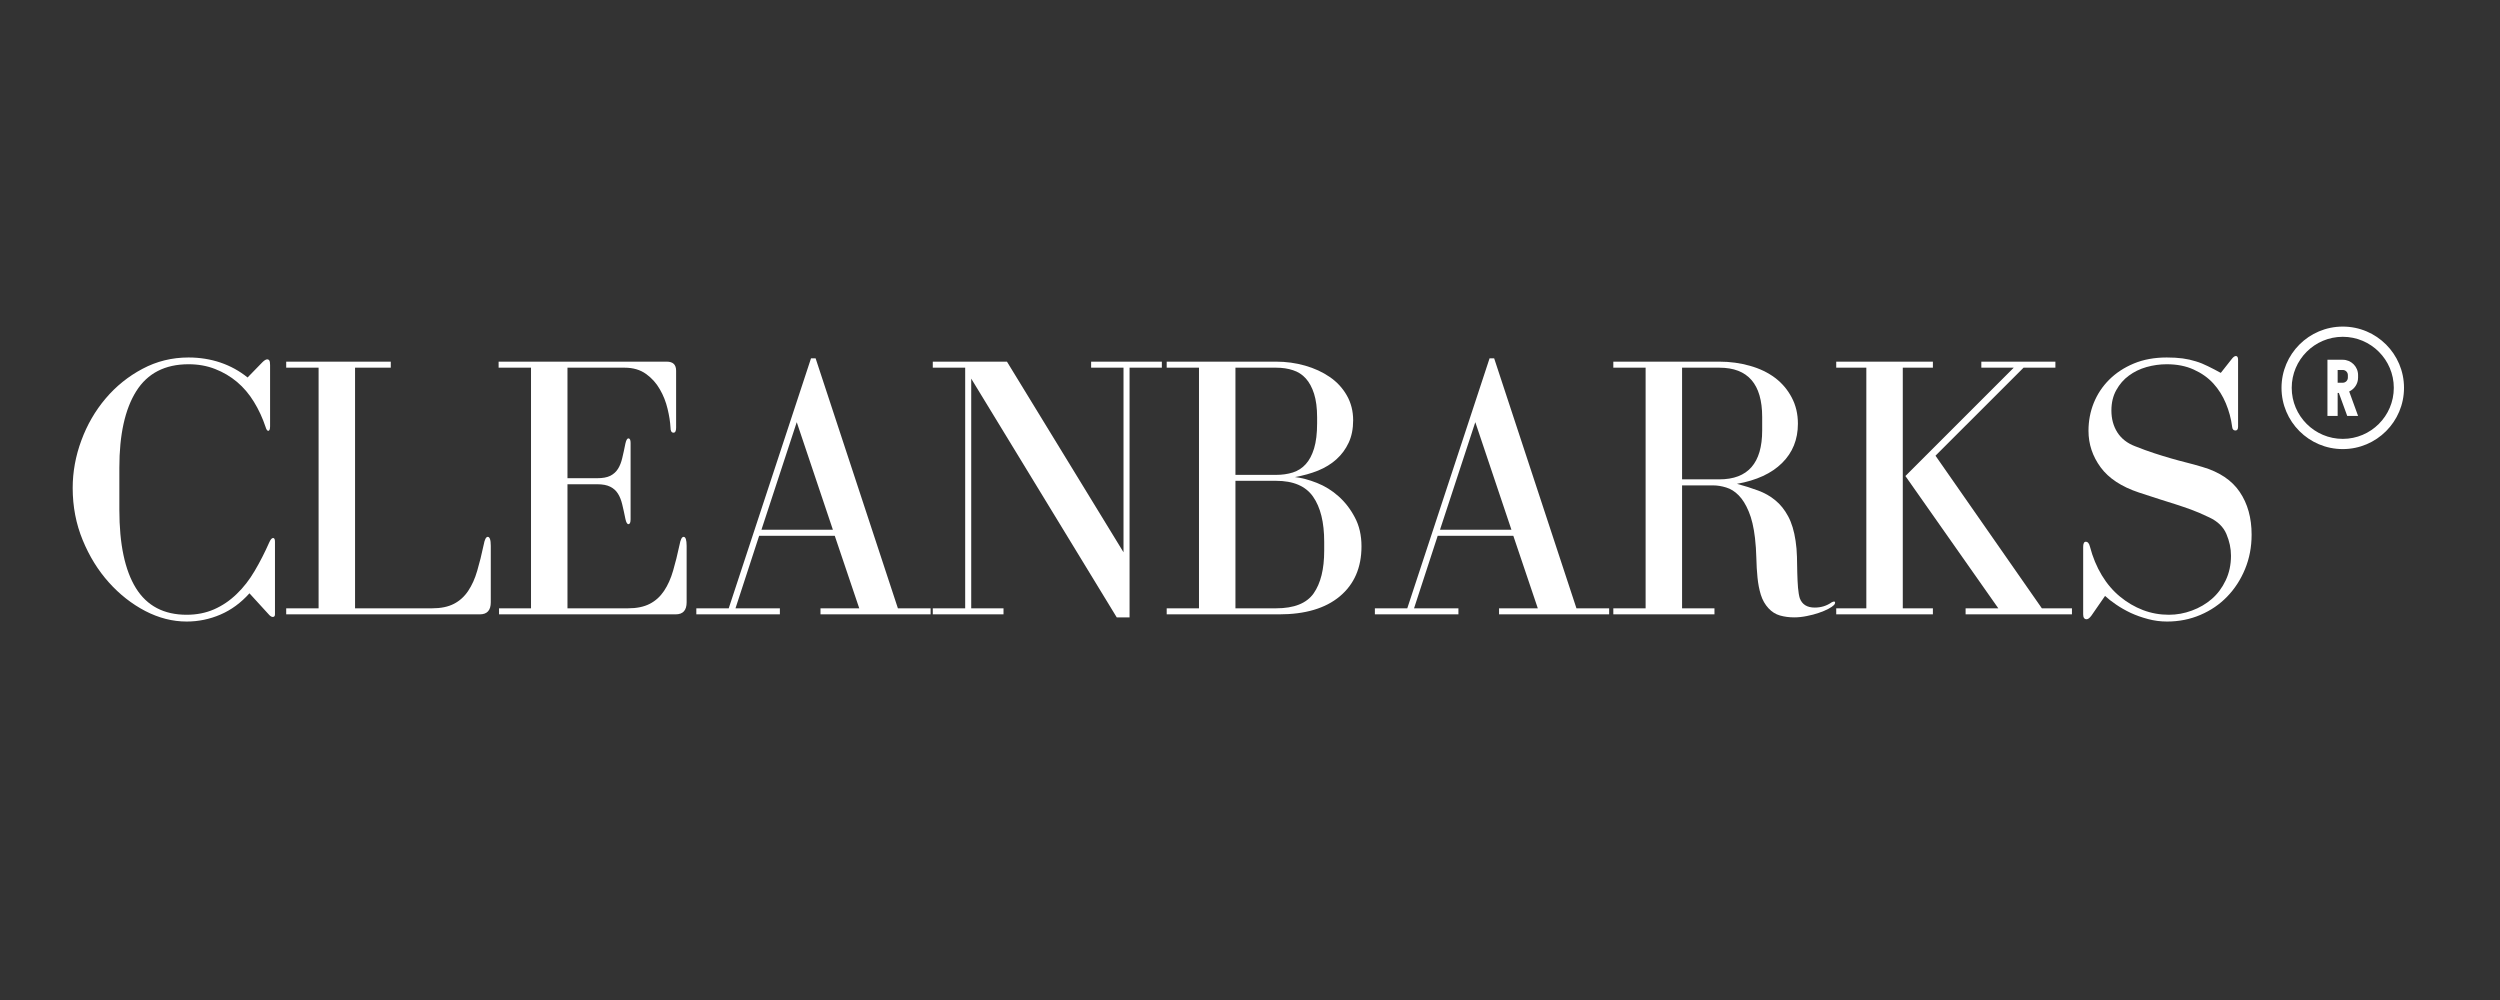
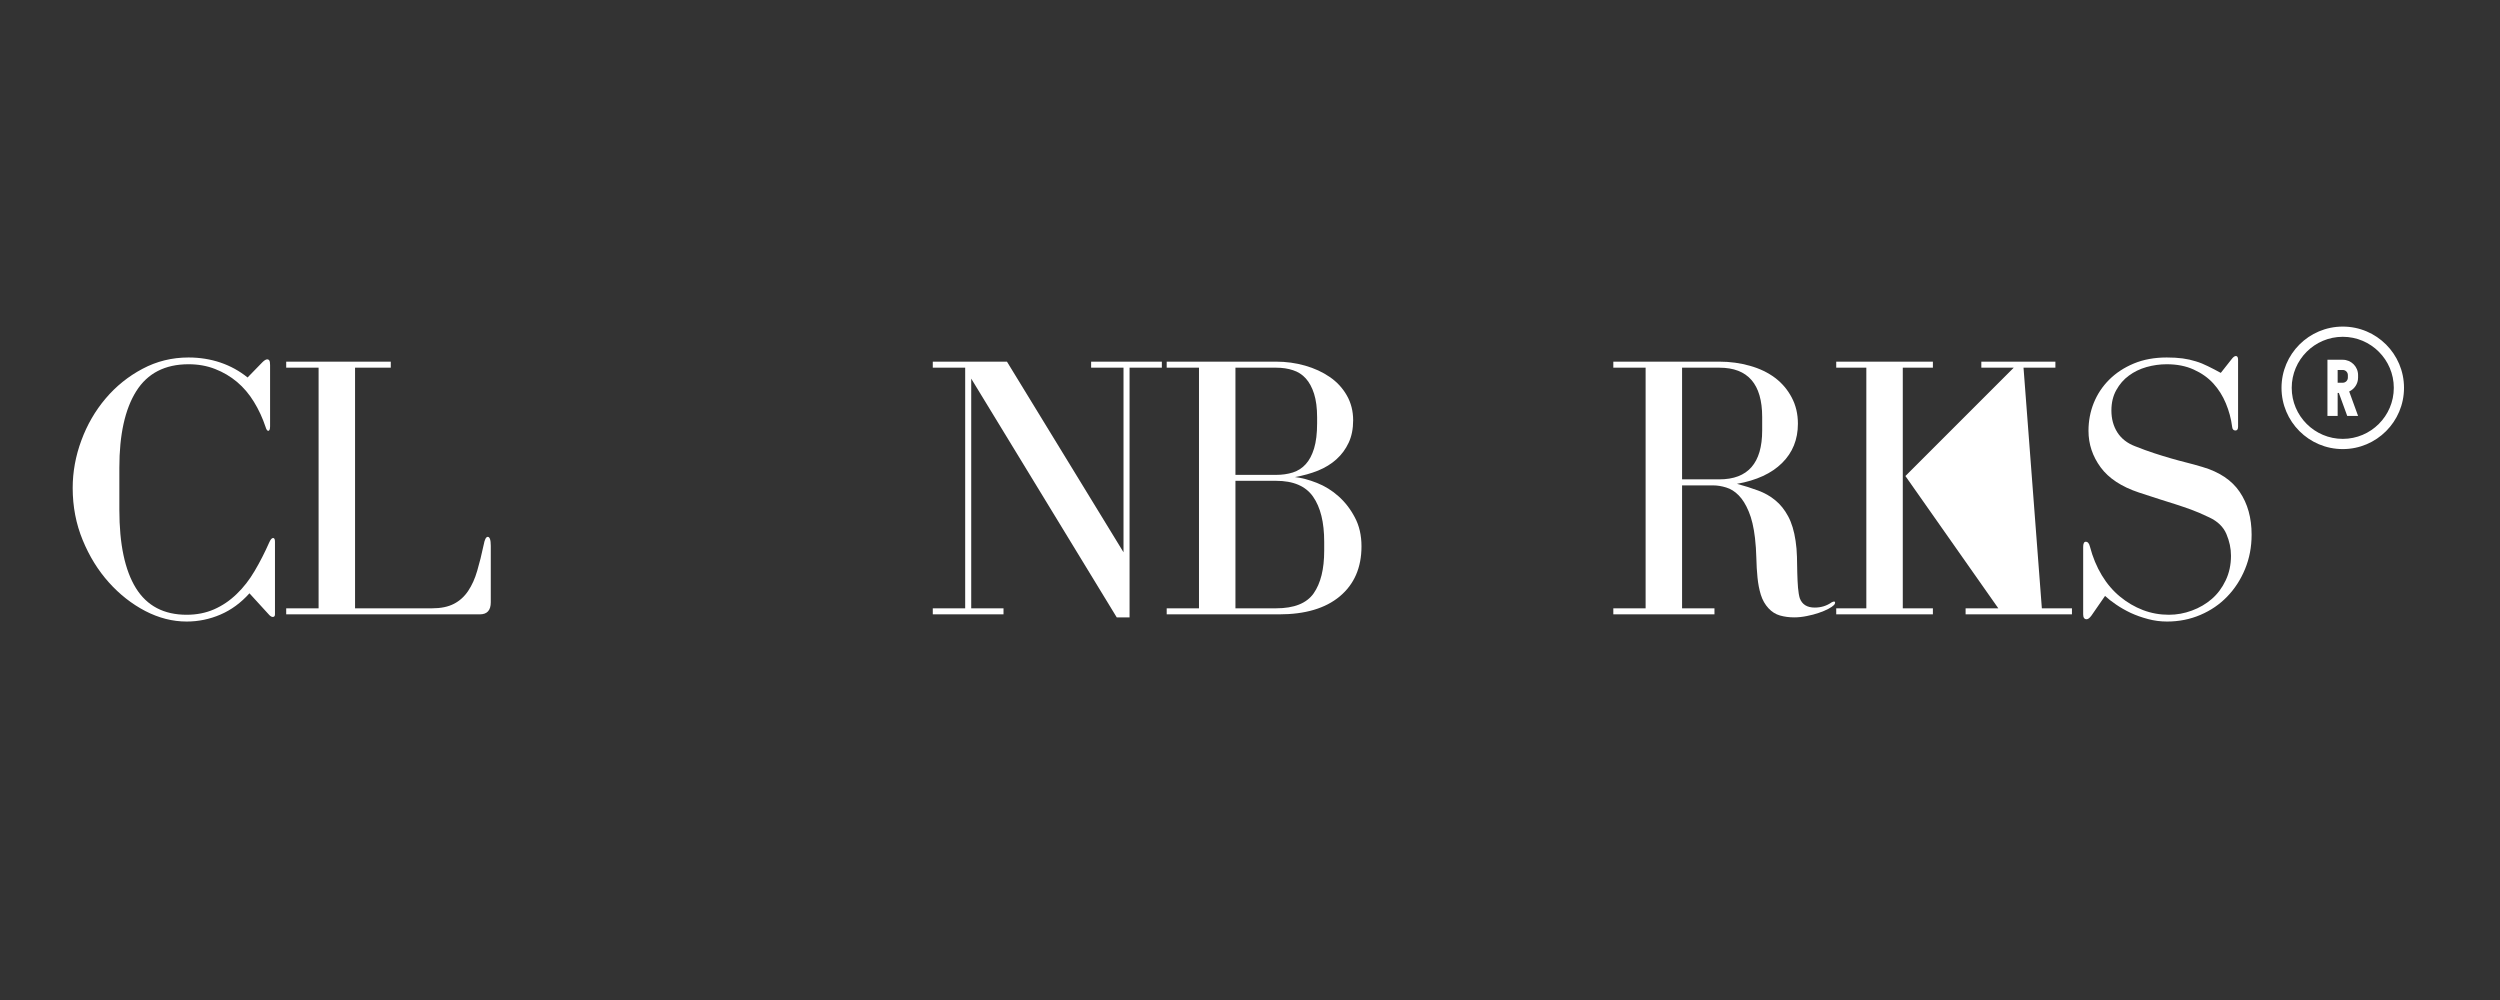
<svg xmlns="http://www.w3.org/2000/svg" xmlns:xlink="http://www.w3.org/1999/xlink" width="375" viewBox="0 0 375 150" height="150" preserveAspectRatio="xMidYMid meet">
  <rect x="0" y="0" width="375" height="150" fill="#333333" stroke="none" />
  <defs>
    <g>
      <g id="glyph-0-0" />
      <g id="glyph-0-1">
        <path d="M 32.203 -11.453 C 32.016 -11.453 31.828 -11.242 31.641 -10.828 C 30.961 -9.285 30.227 -7.848 29.438 -6.516 C 28.656 -5.18 27.754 -4.023 26.734 -3.047 C 25.723 -2.066 24.594 -1.301 23.344 -0.75 C 22.102 -0.207 20.734 0.062 19.234 0.062 C 15.816 0.062 13.281 -1.27 11.625 -3.938 C 9.969 -6.613 9.141 -10.531 9.141 -15.688 L 9.141 -22 C 9.141 -26.957 9.984 -30.781 11.672 -33.469 C 13.367 -36.164 15.984 -37.516 19.516 -37.516 C 20.984 -37.516 22.316 -37.273 23.516 -36.797 C 24.723 -36.328 25.816 -35.68 26.797 -34.859 C 27.773 -34.035 28.617 -33.039 29.328 -31.875 C 30.047 -30.707 30.629 -29.445 31.078 -28.094 C 31.191 -27.719 31.32 -27.531 31.469 -27.531 C 31.656 -27.531 31.75 -27.754 31.75 -28.203 L 31.75 -37.391 C 31.75 -37.734 31.711 -37.961 31.641 -38.078 C 31.566 -38.191 31.457 -38.25 31.312 -38.25 C 31.125 -38.25 30.879 -38.098 30.578 -37.797 L 28.375 -35.531 C 27.164 -36.508 25.812 -37.254 24.312 -37.766 C 22.812 -38.273 21.211 -38.531 19.516 -38.531 C 17.035 -38.531 14.734 -37.961 12.609 -36.828 C 10.484 -35.703 8.641 -34.219 7.078 -32.375 C 5.516 -30.531 4.301 -28.43 3.438 -26.078 C 2.57 -23.734 2.141 -21.359 2.141 -18.953 C 2.141 -16.172 2.641 -13.566 3.641 -11.141 C 4.641 -8.711 5.945 -6.598 7.562 -4.797 C 9.176 -2.992 11 -1.562 13.031 -0.5 C 15.062 0.551 17.129 1.078 19.234 1.078 C 21.004 1.078 22.695 0.727 24.312 0.031 C 25.926 -0.664 27.375 -1.727 28.656 -3.156 L 31.641 0.109 C 31.828 0.297 32 0.391 32.156 0.391 C 32.375 0.391 32.484 0.258 32.484 0 L 32.484 -10.891 C 32.484 -11.266 32.391 -11.453 32.203 -11.453 Z M 32.203 -11.453 " />
      </g>
      <g id="glyph-0-2">
        <path d="M 31.312 -10.438 C 31.008 -9.008 30.688 -7.711 30.344 -6.547 C 30.008 -5.379 29.555 -4.367 28.984 -3.516 C 28.422 -2.672 27.707 -2.023 26.844 -1.578 C 25.977 -1.129 24.891 -0.906 23.578 -0.906 L 12.016 -0.906 L 12.016 -37 L 17.375 -37 L 17.375 -37.906 L 1.688 -37.906 L 1.688 -37 L 6.547 -37 L 6.547 -0.906 L 1.688 -0.906 L 1.688 0 L 30.734 0 C 31.828 0 32.375 -0.602 32.375 -1.812 L 32.375 -10.266 C 32.375 -11.172 32.223 -11.625 31.922 -11.625 C 31.66 -11.625 31.457 -11.227 31.312 -10.438 Z M 31.312 -10.438 " />
      </g>
      <g id="glyph-0-3">
-         <path d="M 12.188 -19.516 L 16.641 -19.516 C 17.461 -19.516 18.117 -19.391 18.609 -19.141 C 19.098 -18.898 19.484 -18.551 19.766 -18.094 C 20.047 -17.645 20.258 -17.102 20.406 -16.469 C 20.562 -15.832 20.719 -15.117 20.875 -14.328 C 20.988 -13.797 21.141 -13.531 21.328 -13.531 C 21.547 -13.531 21.656 -13.773 21.656 -14.266 L 21.656 -25.719 C 21.656 -26.164 21.547 -26.391 21.328 -26.391 C 21.141 -26.391 20.988 -26.129 20.875 -25.609 C 20.719 -24.816 20.562 -24.098 20.406 -23.453 C 20.258 -22.816 20.047 -22.273 19.766 -21.828 C 19.484 -21.379 19.098 -21.031 18.609 -20.781 C 18.117 -20.539 17.461 -20.422 16.641 -20.422 L 12.188 -20.422 L 12.188 -37 L 20.75 -37 C 22.031 -37 23.102 -36.688 23.969 -36.062 C 24.832 -35.445 25.523 -34.676 26.047 -33.75 C 26.578 -32.832 26.961 -31.859 27.203 -30.828 C 27.453 -29.797 27.598 -28.863 27.641 -28.031 C 27.641 -27.508 27.789 -27.25 28.094 -27.25 C 28.352 -27.25 28.484 -27.492 28.484 -27.984 L 28.484 -36.547 C 28.484 -37.453 28.016 -37.906 27.078 -37.906 L 1.859 -37.906 L 1.859 -37 L 6.719 -37 L 6.719 -0.906 L 1.922 -0.906 L 1.922 0 L 28.422 0 C 29.516 0 30.062 -0.602 30.062 -1.812 L 30.062 -10.266 C 30.062 -11.172 29.91 -11.625 29.609 -11.625 C 29.348 -11.625 29.145 -11.227 29 -10.438 C 28.695 -9.008 28.375 -7.711 28.031 -6.547 C 27.695 -5.379 27.242 -4.367 26.672 -3.516 C 26.109 -2.672 25.395 -2.023 24.531 -1.578 C 23.664 -1.129 22.578 -0.906 21.266 -0.906 L 12.188 -0.906 Z M 12.188 -19.516 " />
-       </g>
+         </g>
      <g id="glyph-0-4">
-         <path d="M 1.234 -0.906 L 1.234 0 L 13.766 0 L 13.766 -0.906 L 7.109 -0.906 L 10.656 -11.781 L 22 -11.781 L 25.672 -0.906 L 19.859 -0.906 L 19.859 0 L 36.375 0 L 36.375 -0.906 L 31.469 -0.906 L 19.125 -38.406 L 18.438 -38.406 L 6.094 -0.906 Z M 16.297 -28.828 L 21.719 -12.688 L 11 -12.688 Z M 16.297 -28.828 " />
-       </g>
+         </g>
      <g id="glyph-0-5">
        <path d="M 1.516 -0.906 L 1.516 0 L 12.125 0 L 12.125 -0.906 L 7.281 -0.906 L 7.281 -35.359 L 29.109 0.453 L 31.031 0.453 L 31.031 -37 L 35.875 -37 L 35.875 -37.906 L 25.266 -37.906 L 25.266 -37 L 30.125 -37 L 30.125 -9.312 L 12.641 -37.906 L 1.516 -37.906 L 1.516 -37 L 6.375 -37 L 6.375 -0.906 Z M 1.516 -0.906 " />
      </g>
      <g id="glyph-0-6">
        <path d="M 29.609 -29.109 C 29.609 -30.492 29.289 -31.738 28.656 -32.844 C 28.02 -33.957 27.164 -34.879 26.094 -35.609 C 25.02 -36.348 23.785 -36.914 22.391 -37.312 C 21.004 -37.707 19.555 -37.906 18.047 -37.906 L 1.641 -37.906 L 1.641 -37 L 6.484 -37 L 6.484 -0.906 L 1.641 -0.906 L 1.641 0 L 18.5 0 C 22.414 0 25.453 -0.898 27.609 -2.703 C 29.773 -4.516 30.859 -7.016 30.859 -10.203 C 30.859 -11.859 30.523 -13.305 29.859 -14.547 C 29.203 -15.797 28.383 -16.852 27.406 -17.719 C 26.438 -18.582 25.359 -19.25 24.172 -19.719 C 22.984 -20.188 21.883 -20.477 20.875 -20.594 C 22.113 -20.812 23.27 -21.133 24.344 -21.562 C 25.414 -22 26.336 -22.566 27.109 -23.266 C 27.879 -23.961 28.488 -24.789 28.938 -25.75 C 29.383 -26.707 29.609 -27.828 29.609 -29.109 Z M 11.953 -20.922 L 11.953 -37 L 18.047 -37 C 18.984 -37 19.828 -36.875 20.578 -36.625 C 21.336 -36.383 21.977 -35.973 22.5 -35.391 C 23.031 -34.805 23.445 -34.035 23.75 -33.078 C 24.051 -32.117 24.203 -30.945 24.203 -29.562 L 24.203 -28.656 C 24.203 -27.145 24.051 -25.891 23.75 -24.891 C 23.445 -23.898 23.031 -23.113 22.5 -22.531 C 21.977 -21.945 21.332 -21.531 20.562 -21.281 C 19.789 -21.039 18.953 -20.922 18.047 -20.922 Z M 11.953 -0.906 L 11.953 -20.031 L 18.047 -20.031 C 20.641 -20.031 22.488 -19.238 23.594 -17.656 C 24.707 -16.07 25.266 -13.816 25.266 -10.891 L 25.266 -9.531 C 25.266 -6.789 24.738 -4.664 23.688 -3.156 C 22.633 -1.656 20.754 -0.906 18.047 -0.906 Z M 11.953 -0.906 " />
      </g>
      <g id="glyph-0-7">
        <path d="M 29.781 -2.422 C 29.664 -2.797 29.578 -3.32 29.516 -4 C 29.461 -4.676 29.426 -5.41 29.406 -6.203 C 29.395 -6.992 29.379 -7.801 29.359 -8.625 C 29.336 -9.457 29.27 -10.25 29.156 -11 C 28.938 -12.5 28.562 -13.738 28.031 -14.719 C 27.508 -15.695 26.867 -16.492 26.109 -17.109 C 25.359 -17.734 24.492 -18.223 23.516 -18.578 C 22.547 -18.941 21.492 -19.273 20.359 -19.578 C 23.297 -20.098 25.551 -21.141 27.125 -22.703 C 28.707 -24.266 29.5 -26.227 29.5 -28.594 C 29.5 -30.062 29.188 -31.379 28.562 -32.547 C 27.945 -33.711 27.113 -34.691 26.062 -35.484 C 25.008 -36.273 23.758 -36.875 22.312 -37.281 C 20.863 -37.695 19.332 -37.906 17.719 -37.906 L 1.812 -37.906 L 1.812 -37 L 6.656 -37 L 6.656 -0.906 L 1.812 -0.906 L 1.812 0 L 16.984 0 L 16.984 -0.906 L 12.125 -0.906 L 12.125 -19.344 L 16.812 -19.344 C 17.414 -19.344 18.055 -19.238 18.734 -19.031 C 19.41 -18.832 20.035 -18.441 20.609 -17.859 C 21.191 -17.273 21.695 -16.461 22.125 -15.422 C 22.562 -14.391 22.875 -13.066 23.062 -11.453 C 23.176 -10.473 23.242 -9.473 23.266 -8.453 C 23.285 -7.441 23.344 -6.469 23.438 -5.531 C 23.531 -4.594 23.695 -3.727 23.938 -2.938 C 24.188 -2.145 24.57 -1.469 25.094 -0.906 C 25.582 -0.375 26.156 -0.016 26.812 0.172 C 27.477 0.359 28.188 0.453 28.938 0.453 C 29.57 0.453 30.207 0.383 30.844 0.25 C 31.488 0.125 32.082 -0.031 32.625 -0.219 C 33.176 -0.406 33.648 -0.602 34.047 -0.812 C 34.441 -1.02 34.734 -1.219 34.922 -1.406 C 35.023 -1.52 35.078 -1.633 35.078 -1.75 C 35.078 -1.863 35.023 -1.922 34.922 -1.922 C 34.836 -1.922 34.723 -1.883 34.578 -1.812 C 33.828 -1.281 32.977 -1.016 32.031 -1.016 C 30.875 -1.016 30.125 -1.484 29.781 -2.422 Z M 12.125 -20.25 L 12.125 -37 L 17.719 -37 C 22 -37 24.141 -34.535 24.141 -29.609 L 24.141 -27.578 C 24.141 -22.691 22 -20.25 17.719 -20.25 Z M 12.125 -20.25 " />
      </g>
      <g id="glyph-0-8">
-         <path d="M 16.422 -37 L 16.422 -37.906 L 1.922 -37.906 L 1.922 -37 L 6.438 -37 L 6.438 -0.906 L 1.922 -0.906 L 1.922 0 L 16.422 0 L 16.422 -0.906 L 11.906 -0.906 L 11.906 -37 Z M 28.547 -37 L 12.297 -20.75 L 26.234 -0.906 L 21.328 -0.906 L 21.328 0 L 37.281 0 L 37.281 -0.906 L 32.766 -0.906 L 16.812 -23.797 L 30.016 -37 L 34.797 -37 L 34.797 -37.906 L 23.688 -37.906 L 23.688 -37 Z M 28.547 -37 " />
+         <path d="M 16.422 -37 L 16.422 -37.906 L 1.922 -37.906 L 1.922 -37 L 6.438 -37 L 6.438 -0.906 L 1.922 -0.906 L 1.922 0 L 16.422 0 L 16.422 -0.906 L 11.906 -0.906 L 11.906 -37 Z M 28.547 -37 L 12.297 -20.75 L 26.234 -0.906 L 21.328 -0.906 L 21.328 0 L 37.281 0 L 37.281 -0.906 L 32.766 -0.906 L 30.016 -37 L 34.797 -37 L 34.797 -37.906 L 23.688 -37.906 L 23.688 -37 Z M 28.547 -37 " />
      </g>
      <g id="glyph-0-9">
        <path d="M 25.438 -38.297 L 23.797 -36.219 C 23.117 -36.594 22.477 -36.926 21.875 -37.219 C 21.281 -37.52 20.672 -37.766 20.047 -37.953 C 19.43 -38.148 18.773 -38.297 18.078 -38.391 C 17.379 -38.484 16.582 -38.531 15.688 -38.531 C 13.844 -38.531 12.195 -38.227 10.75 -37.625 C 9.301 -37.02 8.066 -36.207 7.047 -35.188 C 6.035 -34.176 5.266 -33.008 4.734 -31.688 C 4.211 -30.375 3.953 -28.988 3.953 -27.531 C 3.953 -25.531 4.562 -23.703 5.781 -22.047 C 7 -20.398 8.906 -19.145 11.5 -18.281 C 12.75 -17.863 13.805 -17.52 14.672 -17.25 C 15.535 -16.988 16.344 -16.734 17.094 -16.484 C 17.844 -16.242 18.602 -15.984 19.375 -15.703 C 20.145 -15.422 21.039 -15.035 22.062 -14.547 C 23.332 -13.953 24.191 -13.117 24.641 -12.047 C 25.098 -10.973 25.328 -9.891 25.328 -8.797 C 25.328 -7.441 25.062 -6.207 24.531 -5.094 C 24.008 -3.988 23.316 -3.062 22.453 -2.312 C 21.586 -1.562 20.586 -0.977 19.453 -0.562 C 18.328 -0.145 17.18 0.062 16.016 0.062 C 14.66 0.062 13.363 -0.172 12.125 -0.641 C 10.883 -1.117 9.738 -1.789 8.688 -2.656 C 7.633 -3.52 6.723 -4.586 5.953 -5.859 C 5.18 -7.141 4.586 -8.57 4.172 -10.156 C 4.055 -10.645 3.848 -10.891 3.547 -10.891 C 3.285 -10.891 3.156 -10.625 3.156 -10.094 L 3.156 0 C 3.156 0.488 3.328 0.734 3.672 0.734 C 3.891 0.734 4.133 0.547 4.406 0.172 L 6.438 -2.766 C 6.883 -2.348 7.438 -1.914 8.094 -1.469 C 8.75 -1.02 9.477 -0.602 10.281 -0.219 C 11.094 0.156 11.957 0.461 12.875 0.703 C 13.801 0.953 14.754 1.078 15.734 1.078 C 17.535 1.078 19.207 0.742 20.75 0.078 C 22.289 -0.578 23.625 -1.488 24.75 -2.656 C 25.883 -3.82 26.781 -5.203 27.438 -6.797 C 28.094 -8.391 28.422 -10.109 28.422 -11.953 C 28.422 -14.473 27.828 -16.609 26.641 -18.359 C 25.461 -20.109 23.598 -21.359 21.047 -22.109 C 20.18 -22.367 19.367 -22.594 18.609 -22.781 C 17.859 -22.969 17.086 -23.176 16.297 -23.406 C 15.504 -23.633 14.676 -23.891 13.812 -24.172 C 12.945 -24.453 11.988 -24.801 10.938 -25.219 C 9.77 -25.664 8.883 -26.359 8.281 -27.297 C 7.688 -28.234 7.391 -29.328 7.391 -30.578 C 7.391 -31.742 7.633 -32.766 8.125 -33.641 C 8.613 -34.523 9.242 -35.25 10.016 -35.812 C 10.785 -36.383 11.664 -36.812 12.656 -37.094 C 13.656 -37.375 14.664 -37.516 15.688 -37.516 C 17.227 -37.516 18.578 -37.25 19.734 -36.719 C 20.898 -36.195 21.879 -35.504 22.672 -34.641 C 23.461 -33.773 24.094 -32.773 24.562 -31.641 C 25.031 -30.516 25.344 -29.348 25.5 -28.141 C 25.531 -27.766 25.695 -27.578 26 -27.578 C 26.258 -27.578 26.391 -27.766 26.391 -28.141 L 26.391 -38.188 C 26.391 -38.562 26.281 -38.75 26.062 -38.75 C 25.875 -38.75 25.664 -38.598 25.438 -38.297 Z M 25.438 -38.297 " />
      </g>
    </g>
    <clipPath id="clip-0">
      <path d="M 342.227 48.988 L 360.602 48.988 L 360.602 67.363 L 342.227 67.363 Z M 342.227 48.988 " clip-rule="nonzero" />
    </clipPath>
  </defs>
  <g clip-path="url(#clip-0)">
    <path fill="rgb(100%, 100%, 100%)" d="M 351.414 48.988 C 346.34 48.988 342.227 53.102 342.227 58.176 C 342.227 63.25 346.34 67.363 351.414 67.363 C 356.488 67.363 360.602 63.25 360.602 58.176 C 360.602 53.102 356.488 48.988 351.414 48.988 Z M 351.414 65.832 C 347.191 65.832 343.758 62.398 343.758 58.176 C 343.758 53.953 347.191 50.52 351.414 50.52 C 355.637 50.52 359.07 53.953 359.07 58.176 C 359.07 62.398 355.637 65.832 351.414 65.832 Z M 351.414 65.832 " fill-opacity="1" fill-rule="nonzero" />
  </g>
  <path fill="rgb(100%, 100%, 100%)" d="M 353.711 56.645 L 353.711 56.262 C 353.711 54.996 352.684 53.965 351.414 53.965 L 349.117 53.965 L 349.117 62.387 L 350.648 62.387 L 350.648 58.941 L 350.828 58.941 L 352.082 62.387 L 353.711 62.387 L 352.379 58.723 C 353.164 58.359 353.711 57.566 353.711 56.645 Z M 350.648 57.41 L 350.648 55.496 L 351.414 55.496 C 351.836 55.496 352.18 55.84 352.18 56.262 L 352.18 56.645 C 352.18 57.066 351.836 57.41 351.414 57.41 Z M 350.648 57.41 " fill-opacity="1" fill-rule="nonzero" />
  <g fill="rgb(100%, 100%, 100%)" fill-opacity="1">
    <use x="8.762" y="92.153" xlink:href="#glyph-0-1" xlink:type="simple" xlink:actuate="onLoad" xlink:show="embed" />
  </g>
  <g fill="rgb(100%, 100%, 100%)" fill-opacity="1">
    <use x="41.242" y="92.153" xlink:href="#glyph-0-2" xlink:type="simple" xlink:actuate="onLoad" xlink:show="embed" />
  </g>
  <g fill="rgb(100%, 100%, 100%)" fill-opacity="1">
    <use x="72.933" y="92.153" xlink:href="#glyph-0-3" xlink:type="simple" xlink:actuate="onLoad" xlink:show="embed" />
  </g>
  <g fill="rgb(100%, 100%, 100%)" fill-opacity="1">
    <use x="103.215" y="92.153" xlink:href="#glyph-0-4" xlink:type="simple" xlink:actuate="onLoad" xlink:show="embed" />
  </g>
  <g fill="rgb(100%, 100%, 100%)" fill-opacity="1">
    <use x="138.402" y="92.153" xlink:href="#glyph-0-5" xlink:type="simple" xlink:actuate="onLoad" xlink:show="embed" />
  </g>
  <g fill="rgb(100%, 100%, 100%)" fill-opacity="1">
    <use x="173.364" y="92.153" xlink:href="#glyph-0-6" xlink:type="simple" xlink:actuate="onLoad" xlink:show="embed" />
  </g>
  <g fill="rgb(100%, 100%, 100%)" fill-opacity="1">
    <use x="204.998" y="92.153" xlink:href="#glyph-0-4" xlink:type="simple" xlink:actuate="onLoad" xlink:show="embed" />
  </g>
  <g fill="rgb(100%, 100%, 100%)" fill-opacity="1">
    <use x="240.186" y="92.153" xlink:href="#glyph-0-7" xlink:type="simple" xlink:actuate="onLoad" xlink:show="embed" />
  </g>
  <g fill="rgb(100%, 100%, 100%)" fill-opacity="1">
    <use x="273.512" y="92.153" xlink:href="#glyph-0-8" xlink:type="simple" xlink:actuate="onLoad" xlink:show="embed" />
  </g>
  <g fill="rgb(100%, 100%, 100%)" fill-opacity="1">
    <use x="309.32" y="92.153" xlink:href="#glyph-0-9" xlink:type="simple" xlink:actuate="onLoad" xlink:show="embed" />
  </g>
</svg>